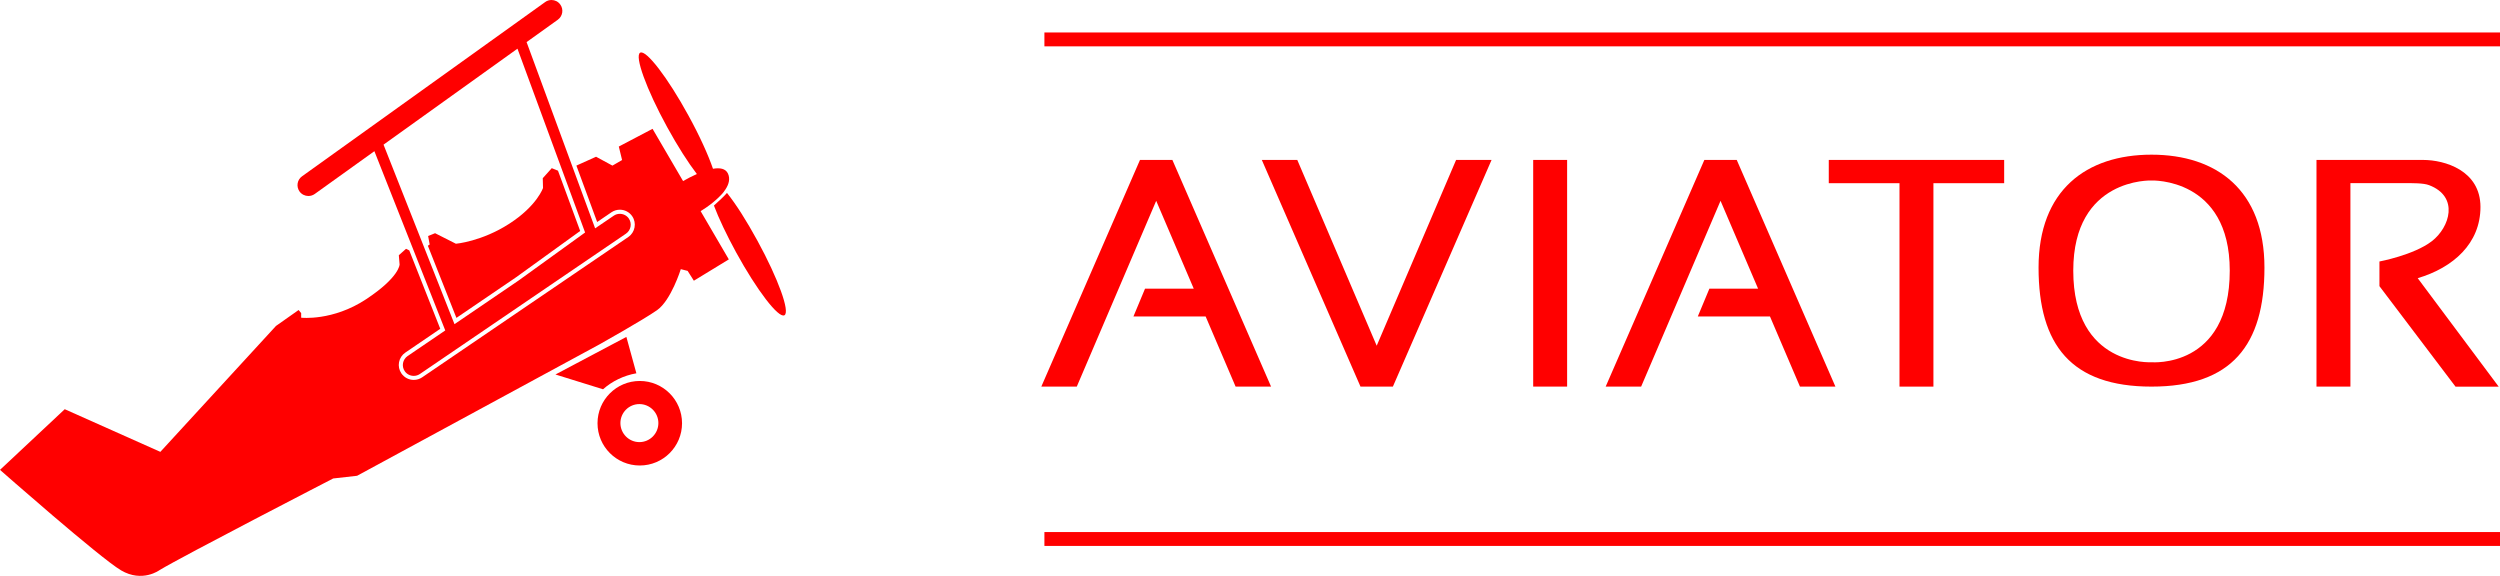
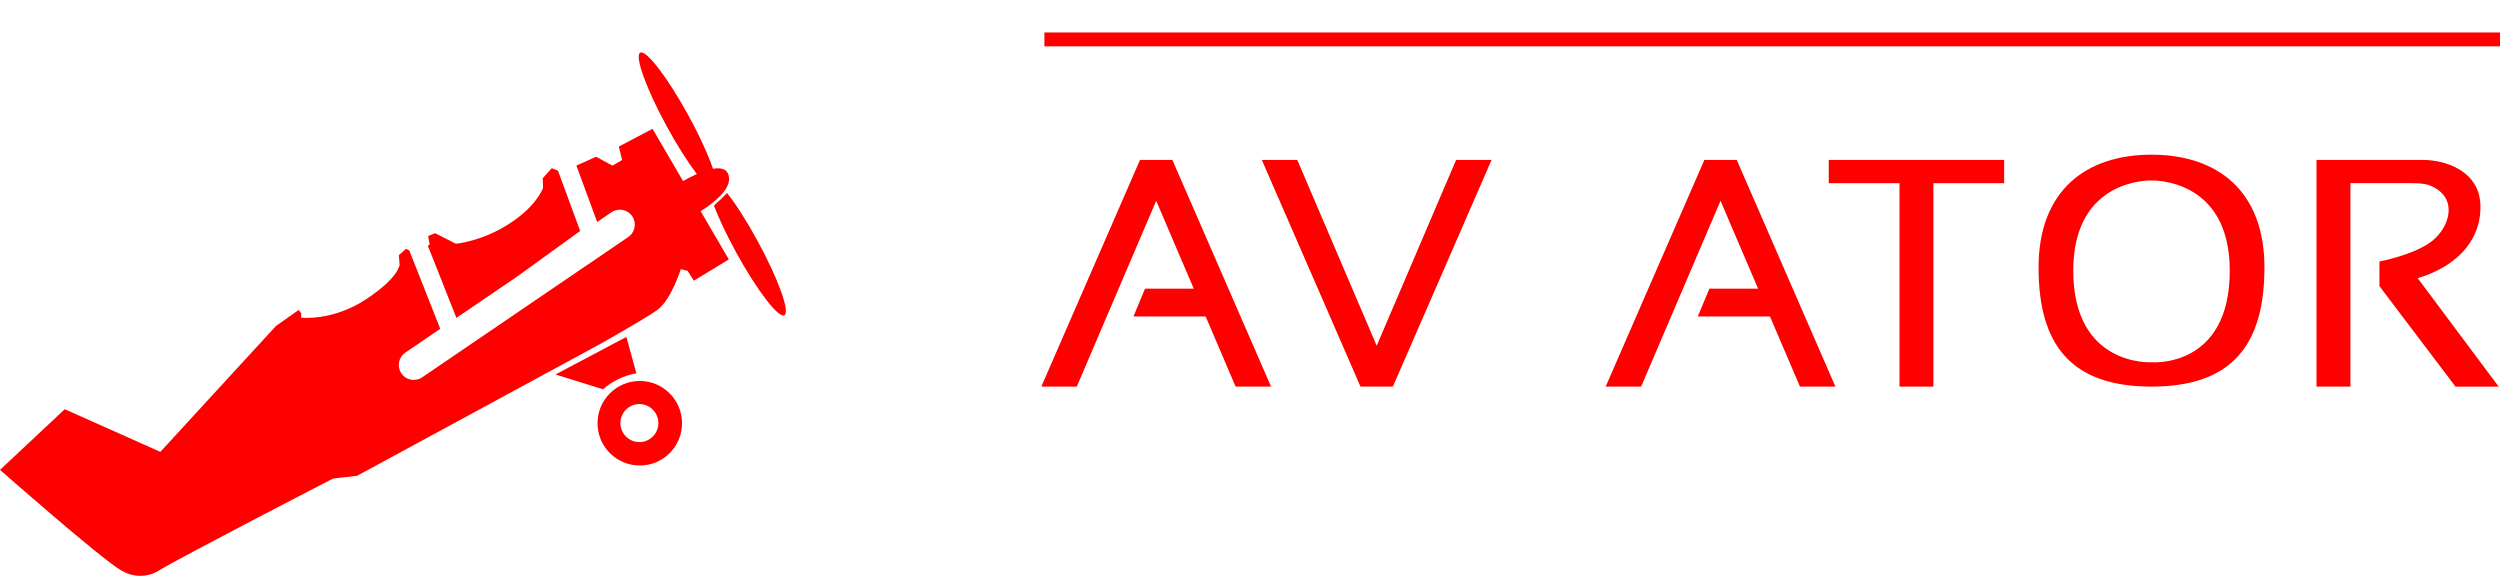
<svg xmlns="http://www.w3.org/2000/svg" version="1.1" id="Слой_1" x="0px" y="0px" viewBox="0 0 1169.39 269.37" style="enable-background:new 0 0 1169.39 269.37;" xml:space="preserve">
  <style type="text/css">
	.st0{fill:#FF0000;}
</style>
  <g>
    <path class="st0" d="M297.67,174.61l-4.68-17.02l-33.18,17.58l22.26,6.92C286.25,178.34,291.78,175.63,297.67,174.61z" />
    <path class="st0" d="M299.26,178.2c-10.92,0-19.77,8.85-19.77,19.77c0,10.92,8.85,19.77,19.77,19.77   c10.92,0,19.77-8.85,19.77-19.77C319.03,187.06,310.17,178.2,299.26,178.2z M299.08,206.8c-4.9,0-8.88-4-8.88-8.91   c0-4.9,3.98-8.88,8.88-8.88c4.9,0,8.88,3.98,8.88,8.88C307.96,202.81,303.97,206.8,299.08,206.8z" />
    <path class="st0" d="M213.49,148.69l27.96-19.03l29.93-21.62L261,79.84l-2.91-1.18l-4.21,4.69l0.12,4.57c0,0-2.76,8.32-15.75,16.71   c-12.98,8.38-25,9.38-25,9.38l-9.74-4.93l-3.25,1.32l0.72,3.97l-0.85,0.57L213.49,148.69z" />
    <path class="st0" d="M333.43,94.75c0,0,4.33-3.51,5.62-5.75c0.08-0.13,0.15-0.23,0.23-0.31c1.63-2.44,2.37-5.04,1.22-7.51   c-1.12-2.37-3.79-2.8-7-2.24c-2.21-6.44-6.23-15.37-11.48-24.91c-9.69-17.73-19.8-30.89-22.57-29.39   c-2.75,1.5,2.9,17.1,12.62,34.83c4.86,8.88,9.82,16.61,13.89,21.93c-2.28,1.01-4.51,2.18-6.45,3.3l-14.28-24.44l-15.78,8.29   l1.53,6.31l-4.51,2.61l-7.66-4.15l-9.2,4.14l9.71,26.39l6.68-4.55c1.17-0.79,2.53-1.21,3.93-1.21c2.32,0,4.49,1.14,5.79,3.06   c2.17,3.19,1.34,7.55-1.85,9.72l-96.41,65.63c-1.17,0.79-2.53,1.21-3.93,1.21c-2.32,0-4.48-1.14-5.79-3.06   c-1.05-1.54-1.44-3.41-1.09-5.24c0.35-1.84,1.39-3.43,2.94-4.48l16.34-11.13l-14.49-36.66l-1.52-0.76l-3.37,3.01l0.36,4.33   c0,0,0,5.89-15.63,16.23s-30.41,8.66-30.41,8.66v-2.16l-1.2-1.44l-10.58,7.45l-54.09,58.9l-44.72-19.95L0,219.78   c0,0,46.64,41.11,56.62,47c9.98,5.89,18.03-0.12,18.03-0.12c10.94-6.61,81.2-42.85,81.2-42.85l11.18-1.26L280.57,161   c0,0,20.16-11.3,26.75-15.9c6.58-4.6,11.13-19.2,11.13-19.2l3.2,0.81l2.91,4.6l16.35-9.98l-13.18-22.56   C329.14,97.9,331.27,96.5,333.43,94.75z" />
    <path class="st0" d="M340.04,90.23c-0.76,0.99-3.56,3.68-6.1,5.92c2.32,6.13,5.9,13.68,10.4,21.93   c9.72,17.73,19.82,30.89,22.57,29.39c2.75-1.5-2.9-17.1-12.59-34.83C349.13,103.14,344.29,95.55,340.04,90.23z" />
    <rect x="488.53" y="15.19" class="st0" width="680.86" height="6.49" />
-     <rect x="488.53" y="248.87" class="st0" width="680.86" height="6.49" />
    <polygon class="st0" points="643.96,180.84 651.53,180.84 697.69,74.81 681.1,74.81 643.96,161.72 606.81,74.81 590.22,74.81    636.38,180.84  " />
    <polygon class="st0" points="540.82,74.81 533.24,74.81 487.08,180.84 503.67,180.84 540.82,93.93 558.39,135.04 535.59,135.04    530.18,148.02 563.94,148.02 577.96,180.84 594.55,180.84 548.39,74.81  " />
    <polygon class="st0" points="804.79,74.81 797.22,74.81 751.06,180.84 767.65,180.84 804.79,93.93 822.36,135.04 799.57,135.04    794.16,148.02 827.91,148.02 841.94,180.84 858.53,180.84 812.37,74.81  " />
-     <rect x="717.16" y="74.81" class="st0" width="15.87" height="106.02" />
    <polygon class="st0" points="904.37,180.84 904.37,85.69 937.46,85.69 937.46,74.81 904.37,74.81 888.5,74.81 855.42,74.81    855.42,85.69 888.5,85.69 888.5,180.84  " />
    <path class="st0" d="M1059.21,125.18c0-36.24-22.36-52.83-52.83-52.83c-30.47,0-52.83,16.59-52.83,52.83s15.33,55.66,52.83,55.66   C1043.89,180.84,1059.21,161.42,1059.21,125.18z M969.78,126.59c0-43.61,36.6-42.16,36.6-42.16s36.6-1.44,36.6,42.16   c0,45.92-36.6,42.85-36.6,42.85S969.78,171.7,969.78,126.59z" />
    <path class="st0" d="M1160.25,96.81c0-17.07-16.71-22-26.81-22s-34.02,0-34.02,0h-15.87v106.02h15.87V85.65c7.14,0,20.31,0,24.07,0   c5.23,0,10.1-0.05,12.71,0.95c14.18,5.38,9.74,19.71,1.32,26.21c-8.41,6.49-24.52,9.5-24.52,9.5v11.54l35.58,47h20.19l-37.87-50.73   C1147.51,125.18,1160.25,113.88,1160.25,96.81z" />
-     <path class="st0" d="M144.26,91.68c1.02,0,2.06-0.31,2.95-0.94l27.91-20.02l33.15,83.84l-17.61,11.98   c-2.32,1.58-2.93,4.76-1.35,7.07c0.99,1.45,2.6,2.21,4.22,2.21c0.97,0,1.98-0.28,2.85-0.87l96.41-65.65   c2.32-1.58,2.93-4.73,1.35-7.07c-0.99-1.45-2.6-2.21-4.22-2.21c-0.99,0-1.98,0.28-2.85,0.89l-8.7,5.9l-32.06-87.12l14.6-10.46   c2.29-1.65,2.82-4.83,1.17-7.1C261.1,0.74,259.55,0,257.97,0c-1.04,0-2.09,0.31-2.98,0.97l-113.71,81.5   c-2.29,1.63-2.8,4.81-1.17,7.1C141.11,90.94,142.66,91.68,144.26,91.68z M242.05,22.77l31.63,85.98l-31.12,22.47l-29.97,20.41   L179.4,67.66L242.05,22.77z" />
  </g>
</svg>